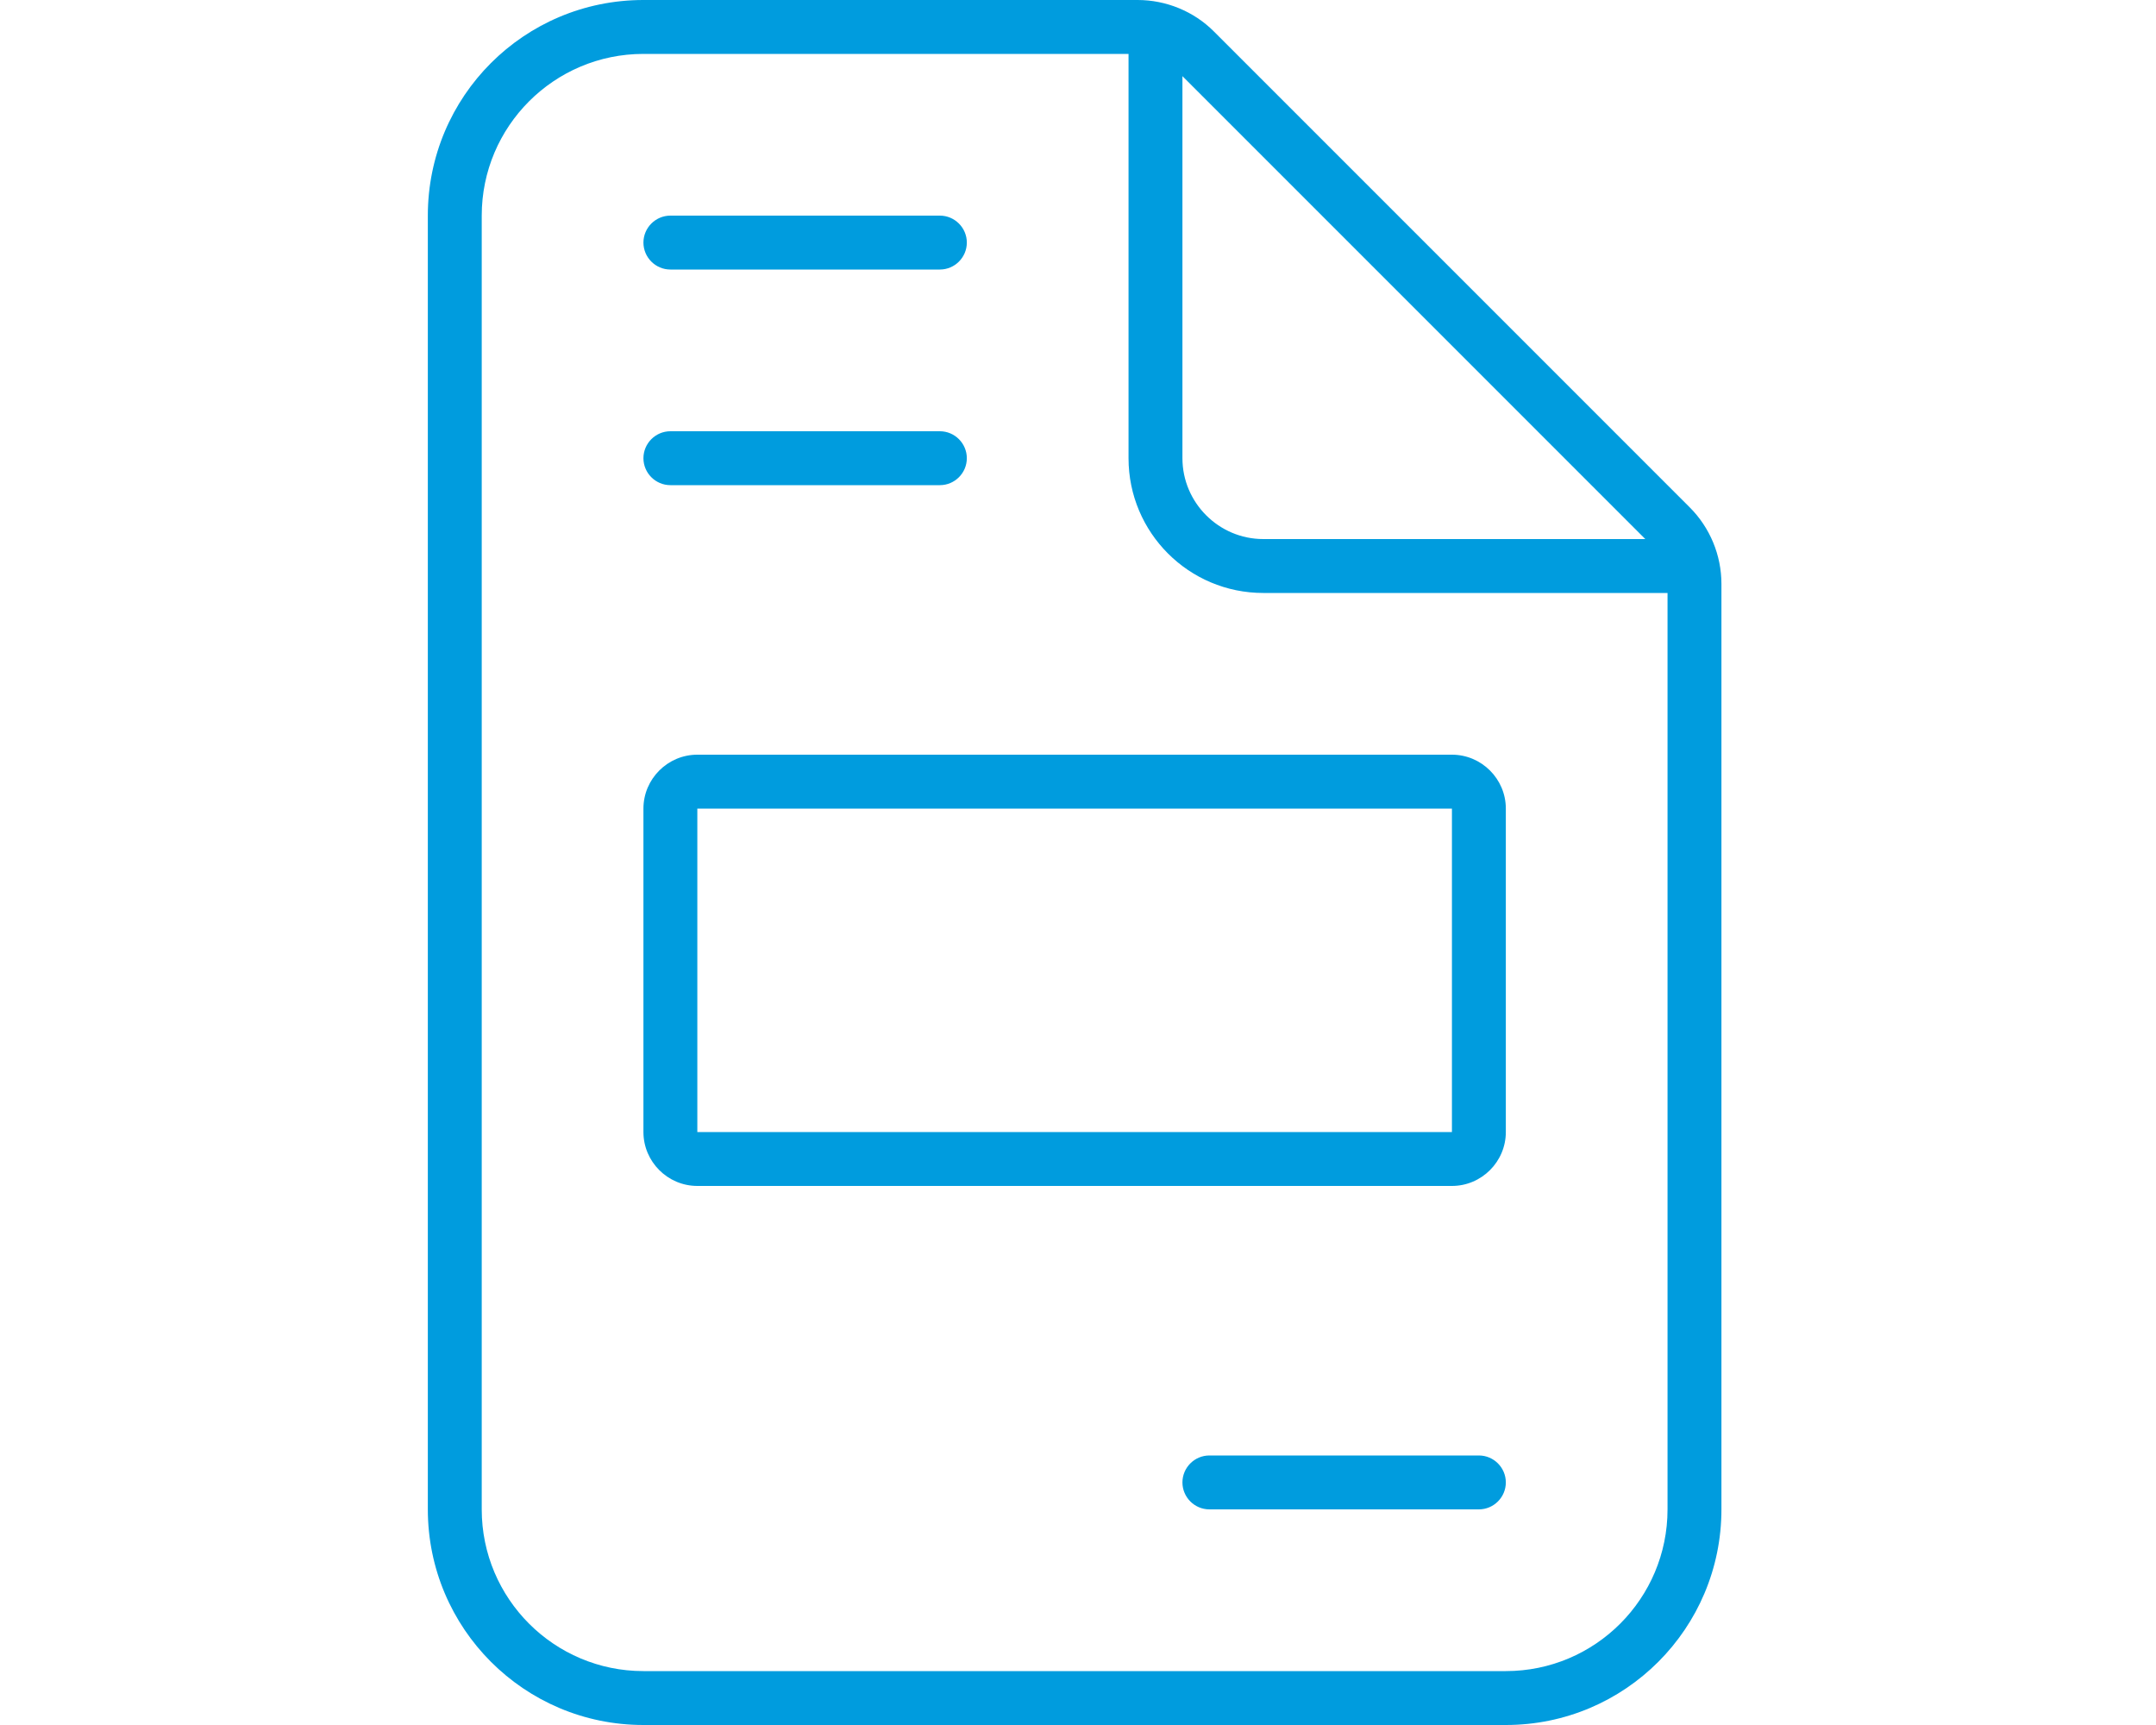
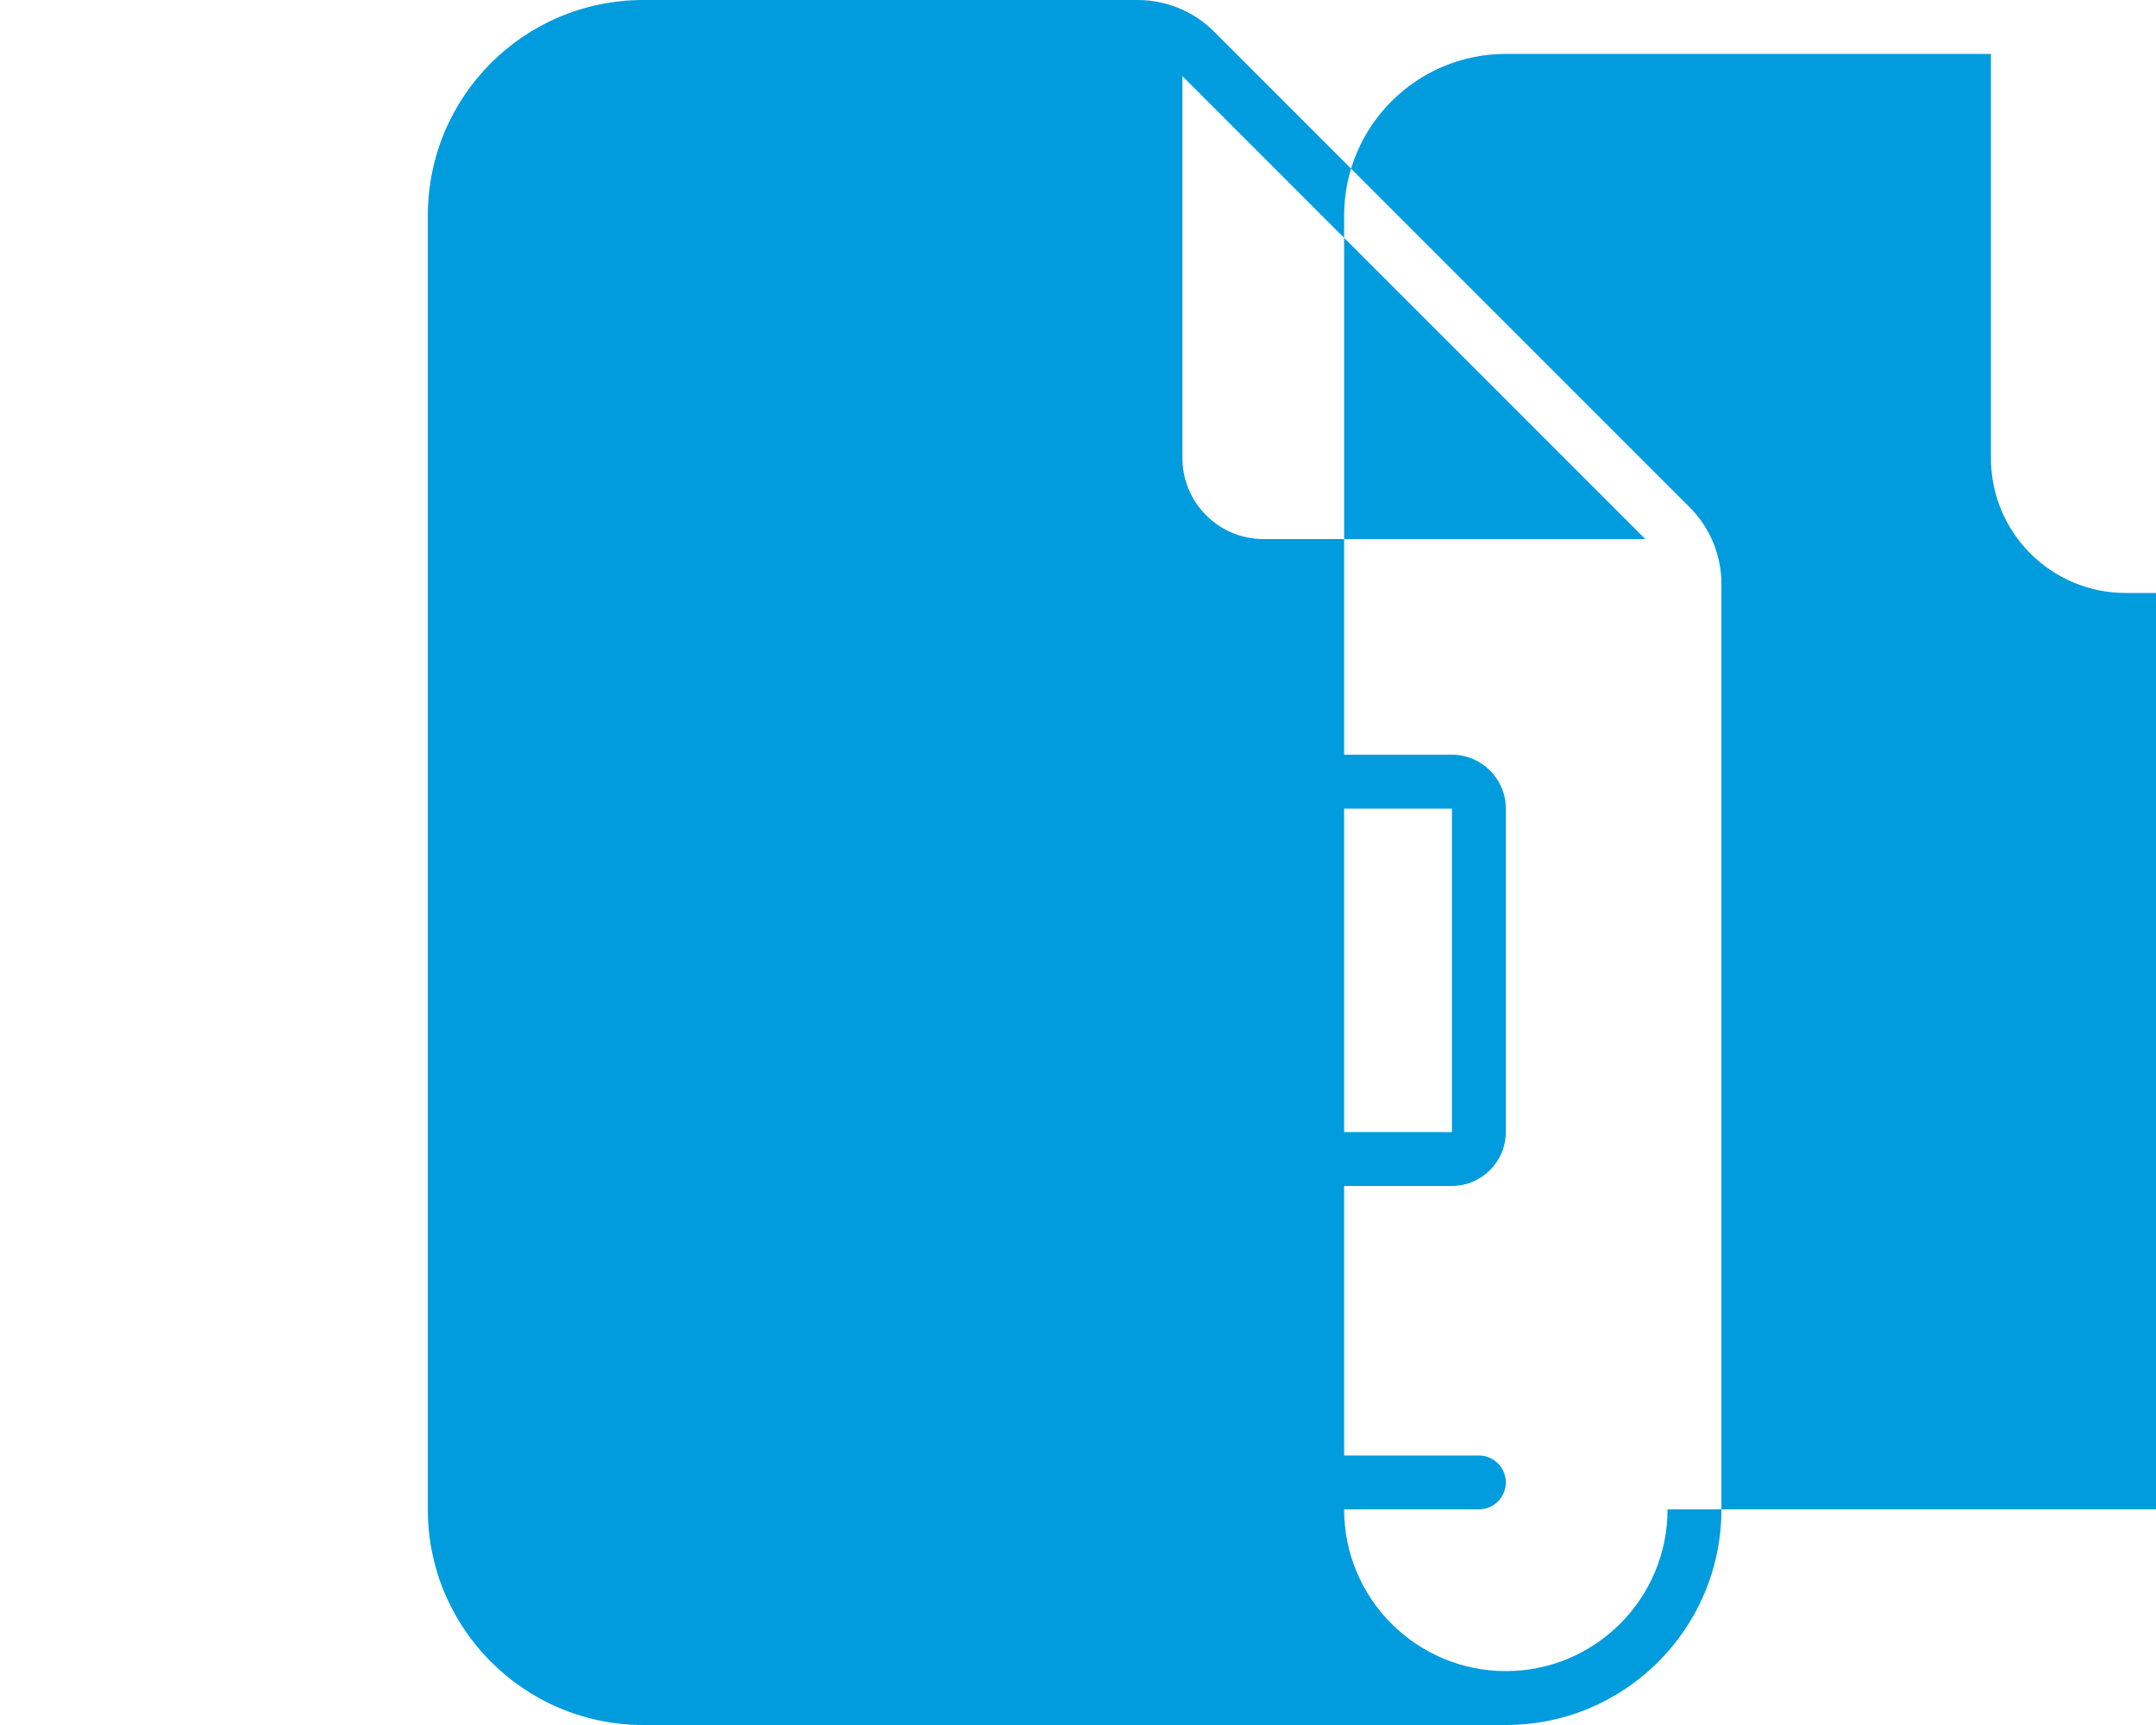
<svg xmlns="http://www.w3.org/2000/svg" version="1.1" id="Vrstva_1" x="0px" y="0px" width="640px" height="512px" viewBox="0 0 640 512" style="enable-background:new 0 0 640 512;" xml:space="preserve">
  <style type="text/css">
	.st0{fill:#009CDE;}
</style>
-   <path class="st0" d="M199,80h80c4.4,0,8-3.6,8-8s-3.6-8-8-8h-80c-4.4,0-8,3.6-8,8S194.6,80,199,80z M199,144h80c4.4,0,8-3.6,8-8  s-3.6-8-8-8h-80c-4.4,0-8,3.6-8,8S194.6,144,199,144z M501.6,150.6L360.3,9.3C354.4,3.4,346.2,0,337.7,0H191c-35.4,0-64,28.6-64,64  l0,384c0,35.3,28.6,64,64,64h256c35.4,0,64-28.7,64-64V173.3C511,164.8,507.6,156.6,501.6,150.6z M351,22.6L488.4,160H375  c-13.2,0-24-10.8-24-24V22.6z M495,448c0,26.5-21.5,48-48,48H191c-26.5,0-48-21.5-48-48V64c0-26.5,21.5-48,48-48h144v120  c0,22.1,17.9,40,40,40h120V448z M439,432h-80c-4.4,0-8,3.6-8,8s3.6,8,8,8h80c4.4,0,8-3.6,8-8S443.4,432,439,432z M191,240v96  c0,8.8,7.2,16,16,16h224c8.8,0,16-7.2,16-16v-96c0-8.8-7.2-16-16-16H207C198.2,224,191,231.2,191,240z M431,336H207v-96h224V336z" />
+   <path class="st0" d="M199,80h80c4.4,0,8-3.6,8-8s-3.6-8-8-8h-80c-4.4,0-8,3.6-8,8S194.6,80,199,80z M199,144h80c4.4,0,8-3.6,8-8  s-3.6-8-8-8h-80c-4.4,0-8,3.6-8,8S194.6,144,199,144z M501.6,150.6L360.3,9.3C354.4,3.4,346.2,0,337.7,0H191c-35.4,0-64,28.6-64,64  l0,384c0,35.3,28.6,64,64,64h256c35.4,0,64-28.7,64-64V173.3C511,164.8,507.6,156.6,501.6,150.6z M351,22.6L488.4,160H375  c-13.2,0-24-10.8-24-24V22.6z M495,448c0,26.5-21.5,48-48,48c-26.5,0-48-21.5-48-48V64c0-26.5,21.5-48,48-48h144v120  c0,22.1,17.9,40,40,40h120V448z M439,432h-80c-4.4,0-8,3.6-8,8s3.6,8,8,8h80c4.4,0,8-3.6,8-8S443.4,432,439,432z M191,240v96  c0,8.8,7.2,16,16,16h224c8.8,0,16-7.2,16-16v-96c0-8.8-7.2-16-16-16H207C198.2,224,191,231.2,191,240z M431,336H207v-96h224V336z" />
</svg>